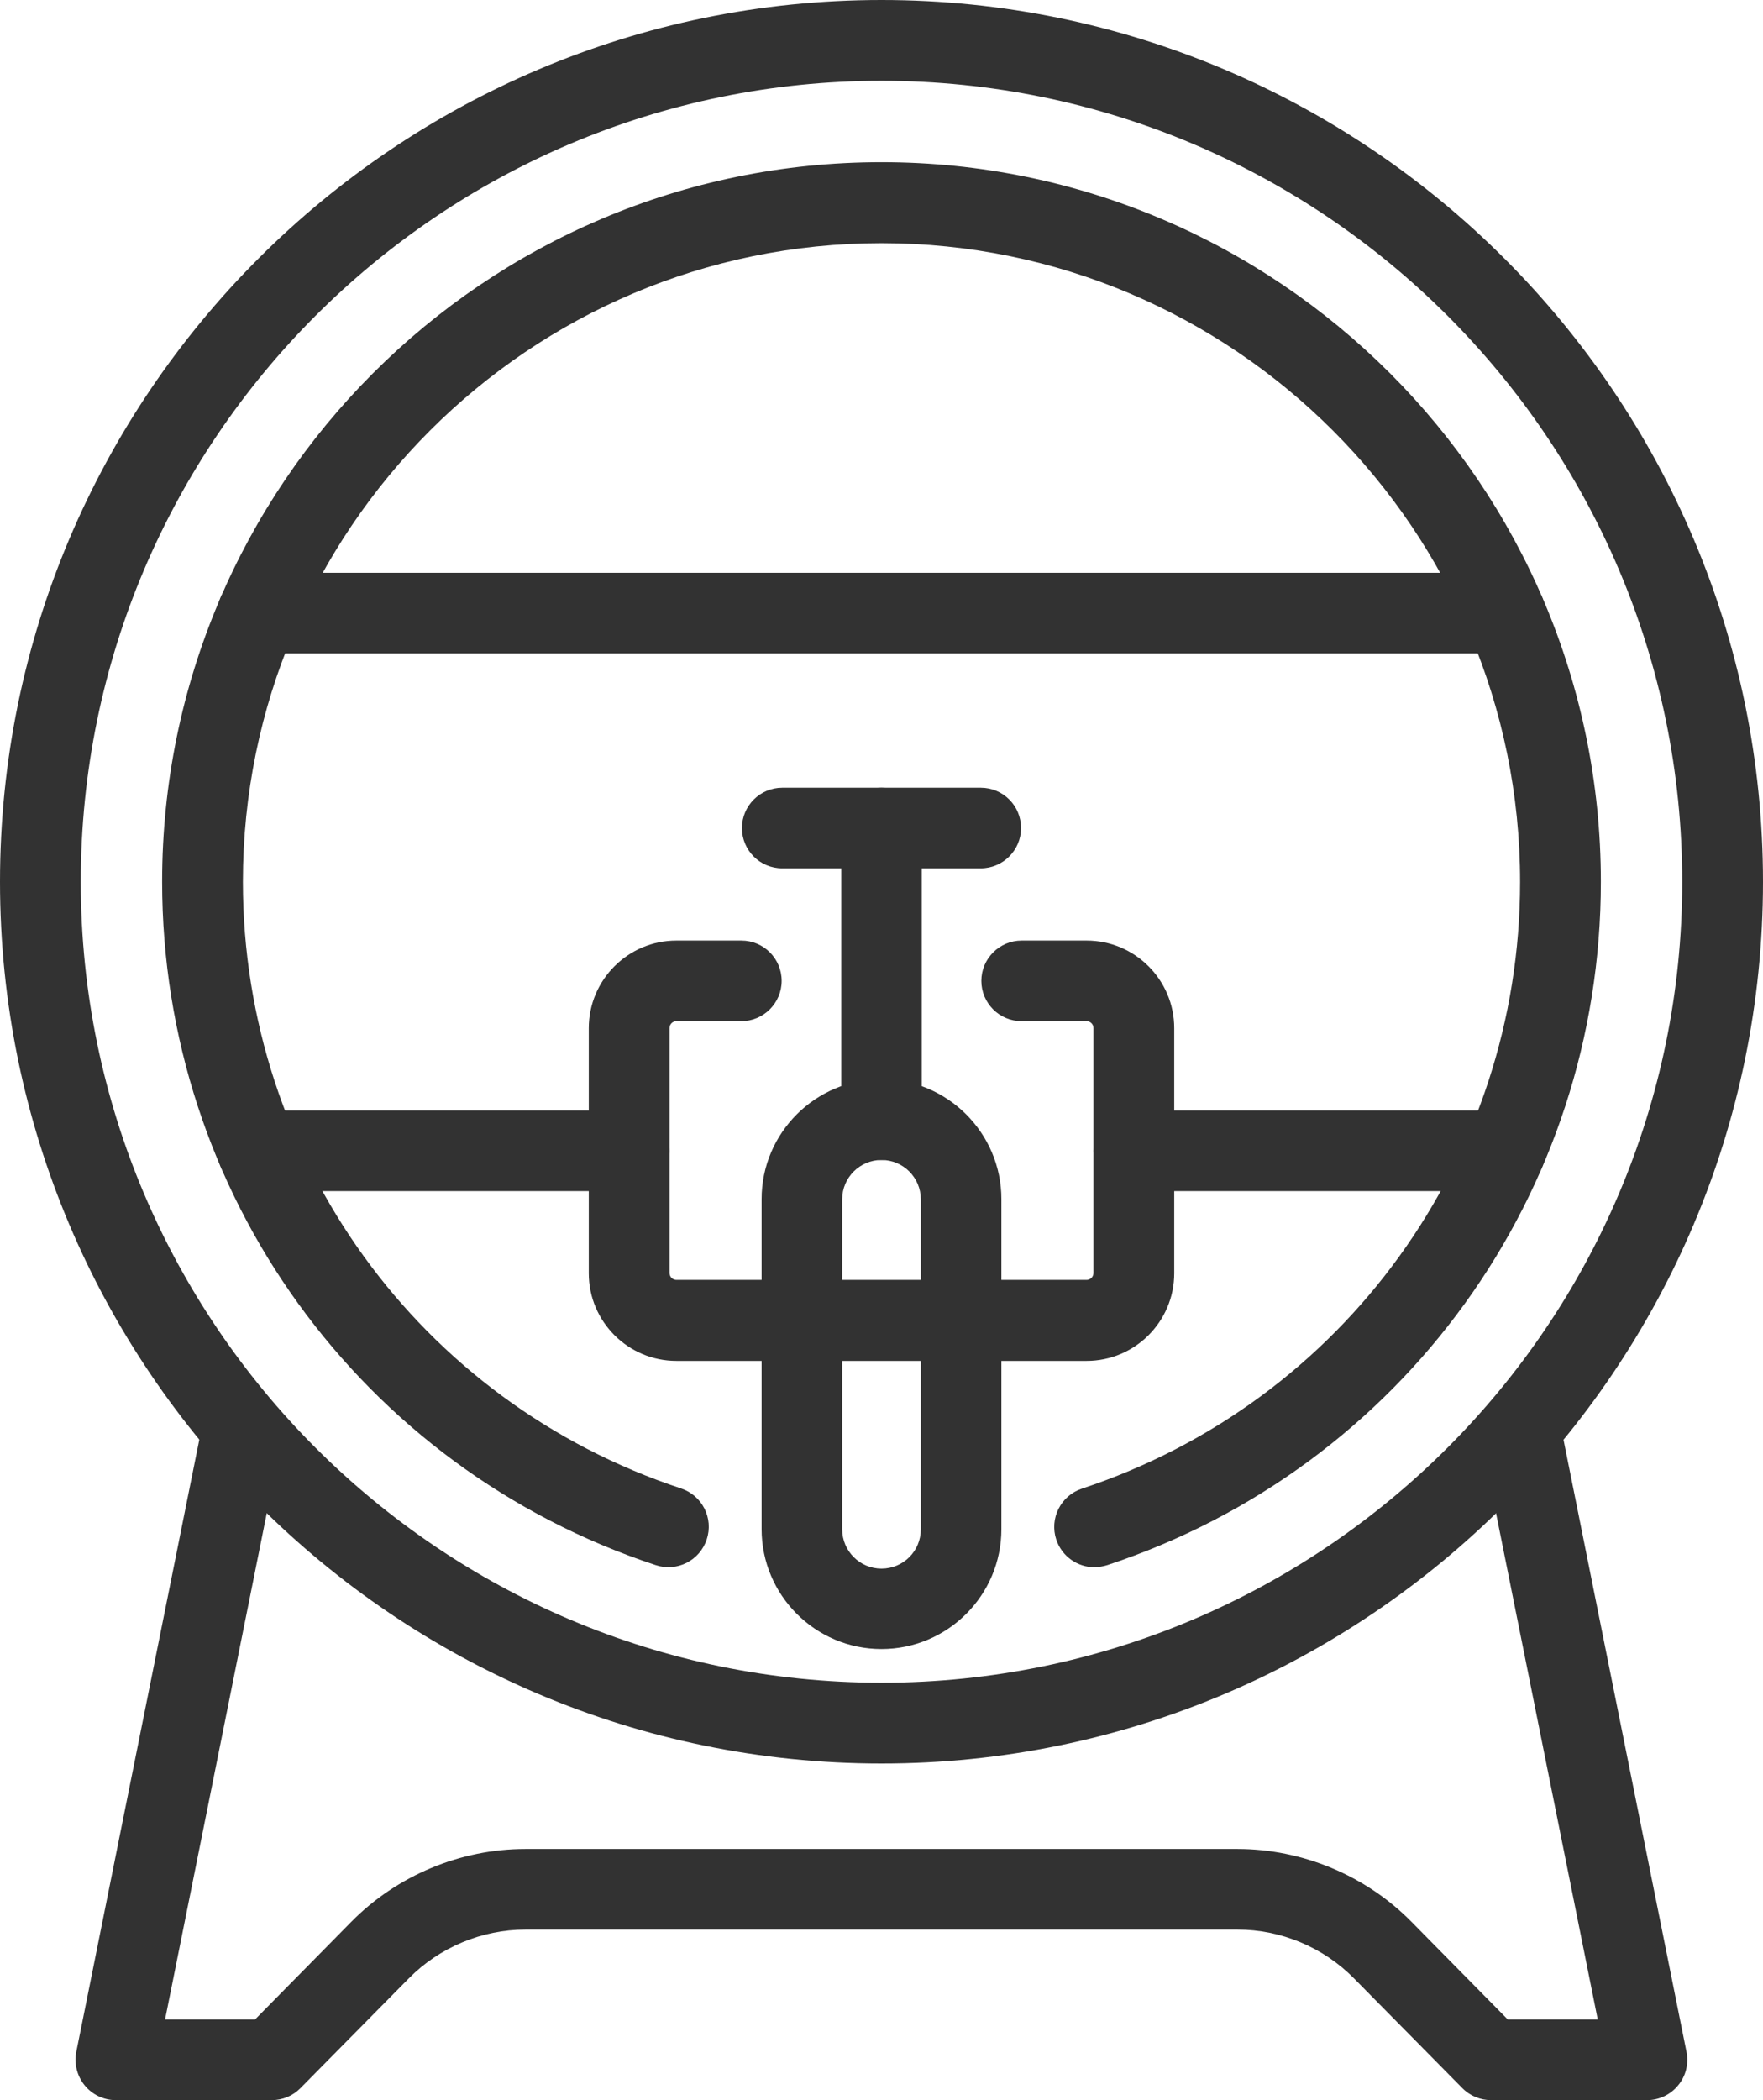
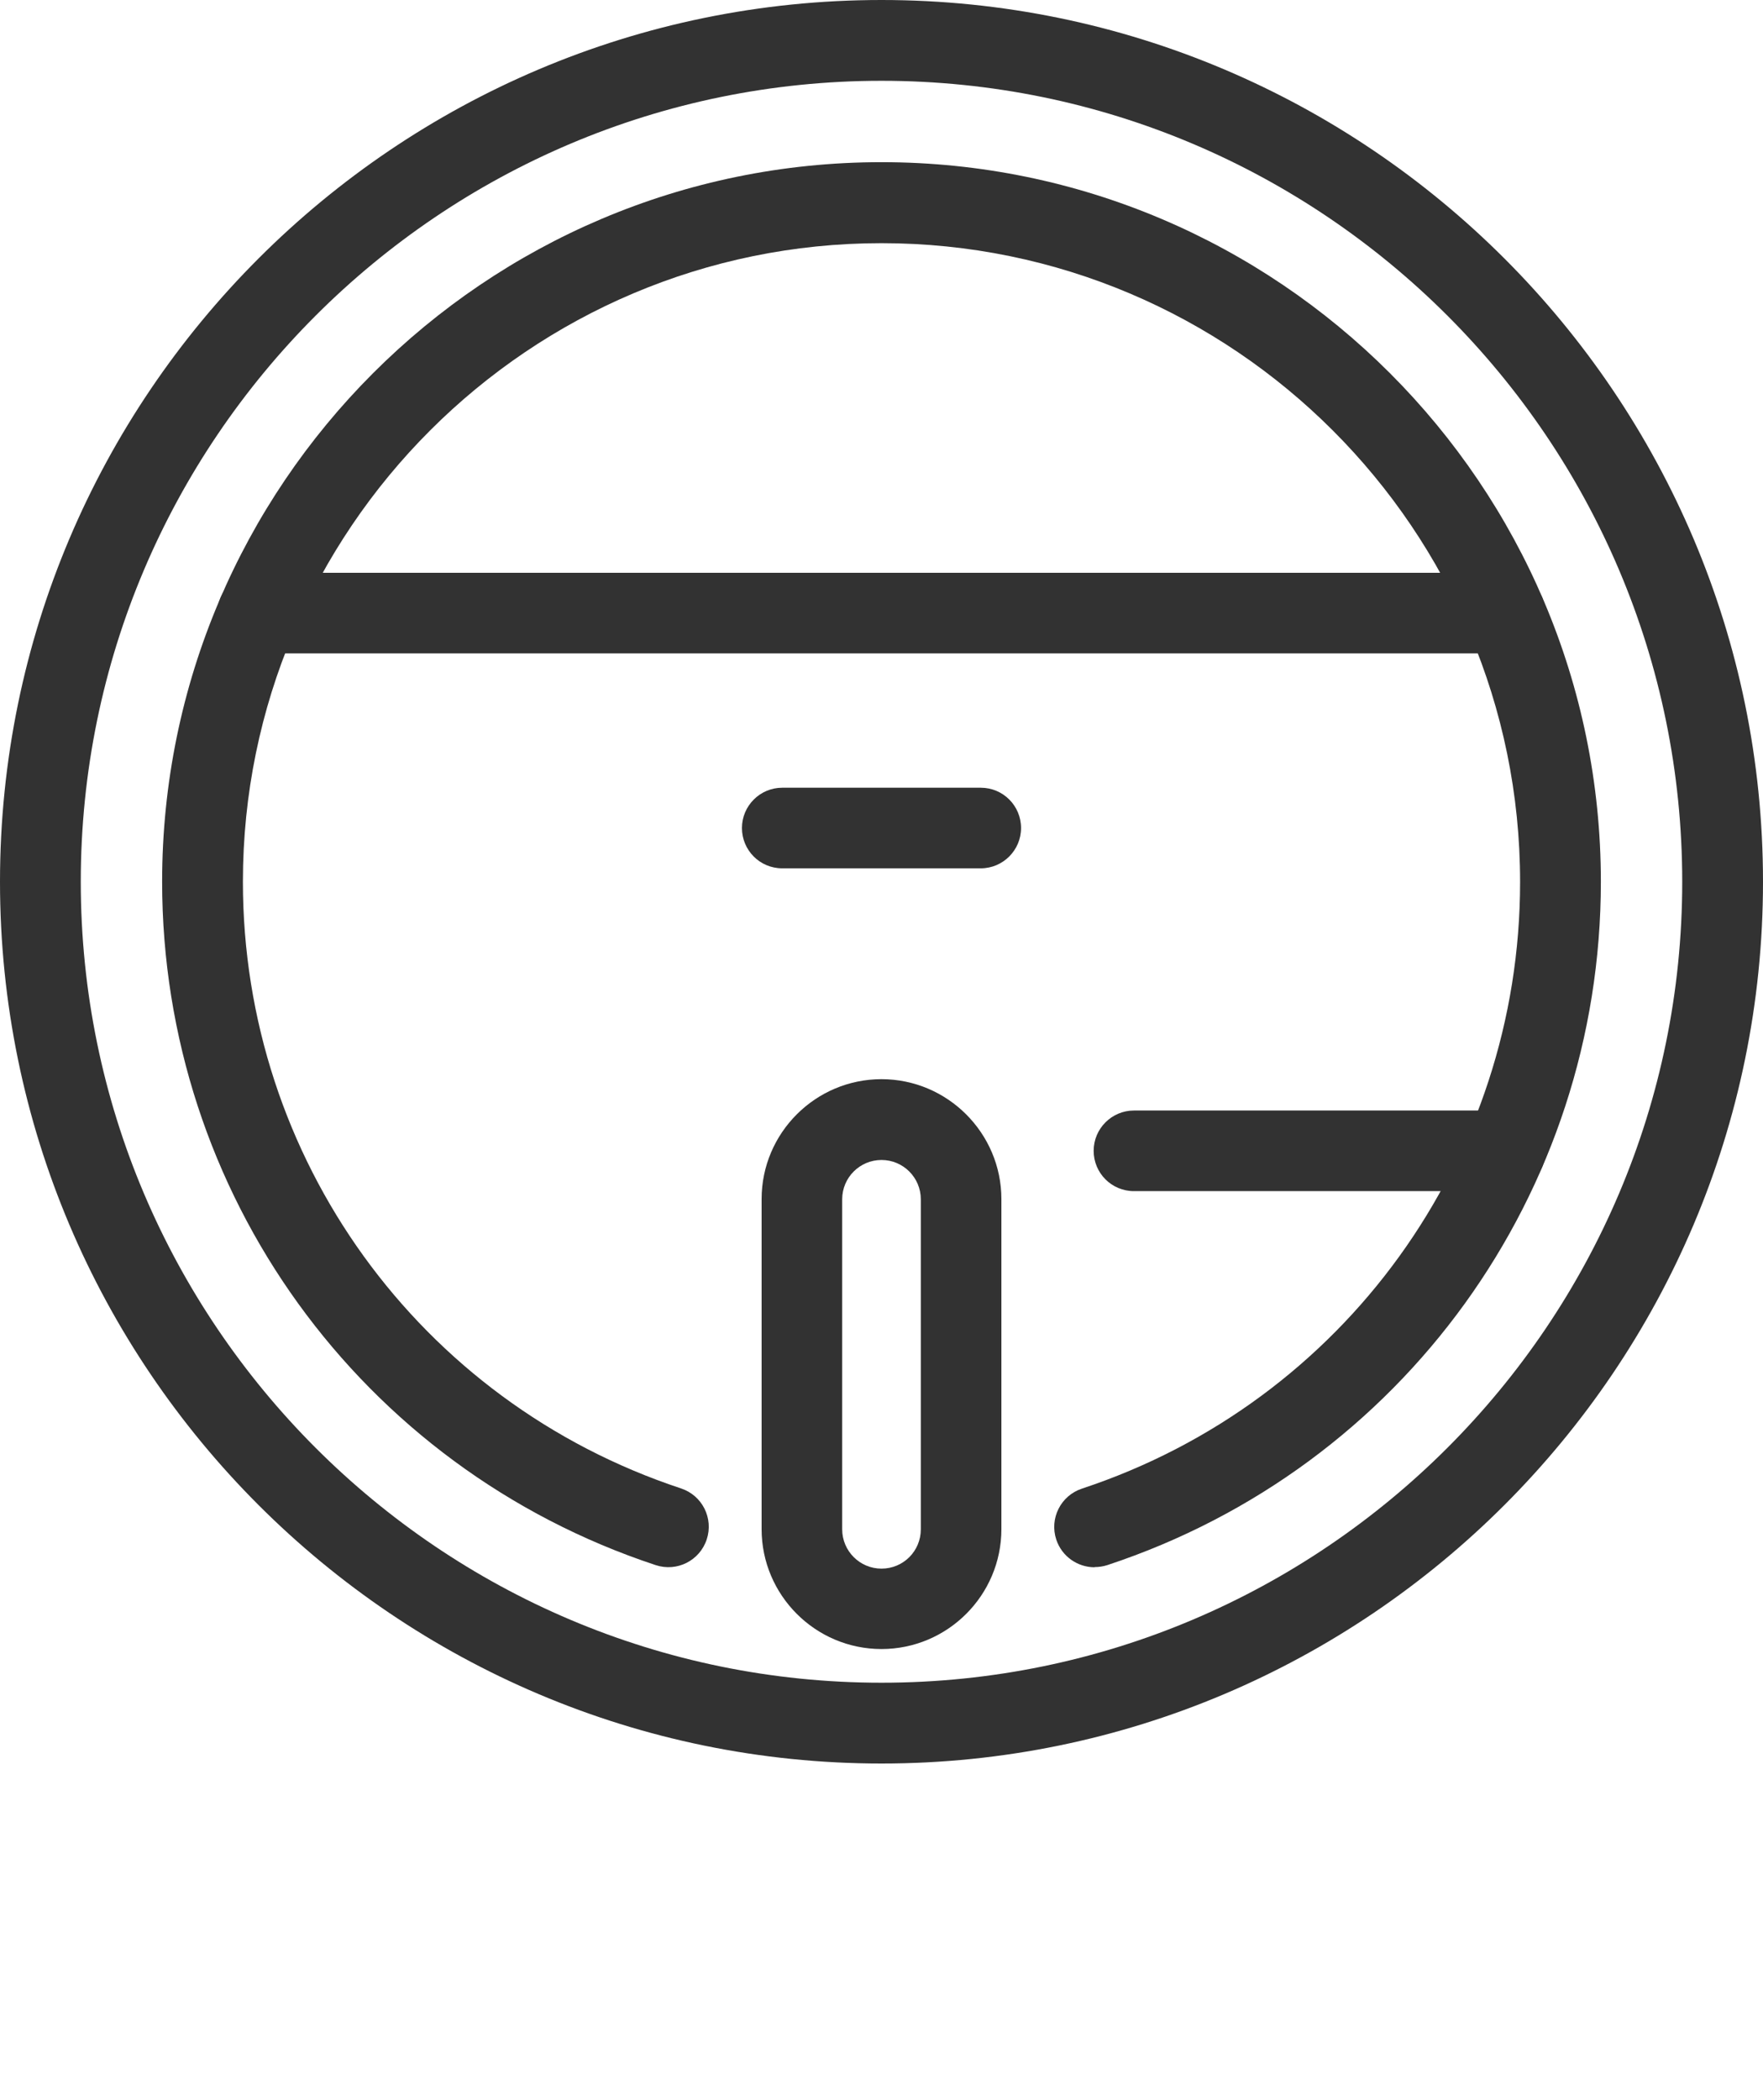
<svg xmlns="http://www.w3.org/2000/svg" id="Layer_2" data-name="Layer 2" viewBox="0 0 90.58 107.87">
  <defs>
    <style>
      .cls-1 {
        fill: #323232;
      }
    </style>
  </defs>
  <g id="ICONS">
    <g id="barrel">
      <path class="cls-1" d="M45.29,90.58C20.32,90.58,0,70.27,0,45.29S20.32,0,45.29,0s45.29,20.32,45.29,45.29-20.32,45.29-45.29,45.29ZM45.29,4.15C22.61,4.15,4.15,22.61,4.15,45.29s18.46,41.14,41.14,41.14,41.14-18.46,41.14-41.14S67.98,4.15,45.29,4.15Z" />
      <path class="cls-1" d="M56.24,80.5c-.87,0-1.68-.55-1.97-1.42-.36-1.09.23-2.26,1.32-2.62,13.46-4.45,22.51-16.97,22.51-31.16,0-18.09-14.72-32.81-32.81-32.81S12.48,27.2,12.48,45.29c0,14.19,9.05,26.71,22.51,31.16,1.09.36,1.68,1.53,1.32,2.62-.36,1.09-1.53,1.68-2.62,1.32-15.17-5.01-25.36-19.12-25.36-35.1,0-20.38,16.58-36.96,36.96-36.96s36.96,16.58,36.96,36.96c0,15.99-10.19,30.09-25.36,35.1-.22.07-.44.1-.65.1Z" />
-       <path class="cls-1" d="M84.63,107.87h-8.02c-.55,0-1.09-.22-1.48-.62l-5.57-5.64c-1.57-1.59-3.74-2.5-5.97-2.5H26.99c-2.23,0-4.41.91-5.98,2.5l-5.57,5.64c-.39.4-.92.62-1.48.62H5.95c-.62,0-1.21-.28-1.6-.76-.39-.48-.55-1.11-.43-1.72l6.51-32.39c.23-1.12,1.32-1.85,2.44-1.62,1.12.23,1.85,1.32,1.62,2.44l-6.01,29.91h4.62l4.96-5.03c2.34-2.37,5.6-3.73,8.93-3.73h36.59c3.33,0,6.59,1.36,8.93,3.73l4.96,5.03h4.62l-6.01-29.91c-.23-1.12.5-2.22,1.62-2.44,1.13-.22,2.22.5,2.44,1.62l6.51,32.39c.12.61-.03,1.24-.43,1.72-.39.48-.98.76-1.6.76Z" />
      <g>
-         <path class="cls-1" d="M55.83,69.9h-21.08c-2.48,0-4.5-2.02-4.5-4.5v-12.59c0-2.48,2.02-4.5,4.5-4.5h3.34c1.15,0,2.07.93,2.07,2.07s-.93,2.07-2.07,2.07h-3.34c-.19,0-.35.16-.35.35v12.59c0,.19.16.35.35.35h21.08c.19,0,.35-.16.35-.35v-12.59c0-.19-.16-.35-.35-.35h-3.34c-1.15,0-2.07-.93-2.07-2.07s.93-2.07,2.07-2.07h3.34c2.48,0,4.5,2.02,4.5,4.5v12.59c0,2.48-2.02,4.5-4.5,4.5Z" />
        <g>
          <path class="cls-1" d="M45.29,84.7c-3.4,0-6.16-2.77-6.16-6.16v-16.95c0-3.4,2.77-6.16,6.16-6.16s6.16,2.77,6.16,6.16v16.95c0,3.4-2.77,6.16-6.16,6.16ZM45.29,59.58c-1.11,0-2.02.9-2.02,2.02v16.95c0,1.11.9,2.02,2.02,2.02s2.02-.9,2.02-2.02v-16.95c0-1.11-.9-2.02-2.02-2.02Z" />
-           <path class="cls-1" d="M45.29,59.58c-1.15,0-2.07-.93-2.07-2.07v-14.98c0-1.15.93-2.07,2.07-2.07s2.07.93,2.07,2.07v14.98c0,1.15-.93,2.07-2.07,2.07Z" />
          <path class="cls-1" d="M50.39,44.6h-10.2c-1.15,0-2.07-.93-2.07-2.07s.93-2.07,2.07-2.07h10.2c1.15,0,2.07.93,2.07,2.07s-.93,2.07-2.07,2.07Z" />
        </g>
      </g>
      <path class="cls-1" d="M77.34,33.56H13.24c-1.15,0-2.07-.93-2.07-2.07s.93-2.07,2.07-2.07h64.09c1.15,0,2.07.93,2.07,2.07s-.93,2.07-2.07,2.07Z" />
-       <path class="cls-1" d="M32.33,61.18H13.24c-1.15,0-2.07-.93-2.07-2.07s.93-2.07,2.07-2.07h19.08c1.15,0,2.07.93,2.07,2.07s-.93,2.07-2.07,2.07Z" />
      <path class="cls-1" d="M77.34,61.18h-19.08c-1.15,0-2.07-.93-2.07-2.07s.93-2.07,2.07-2.07h19.08c1.15,0,2.07.93,2.07,2.07s-.93,2.07-2.07,2.07Z" />
    </g>
  </g>
</svg>